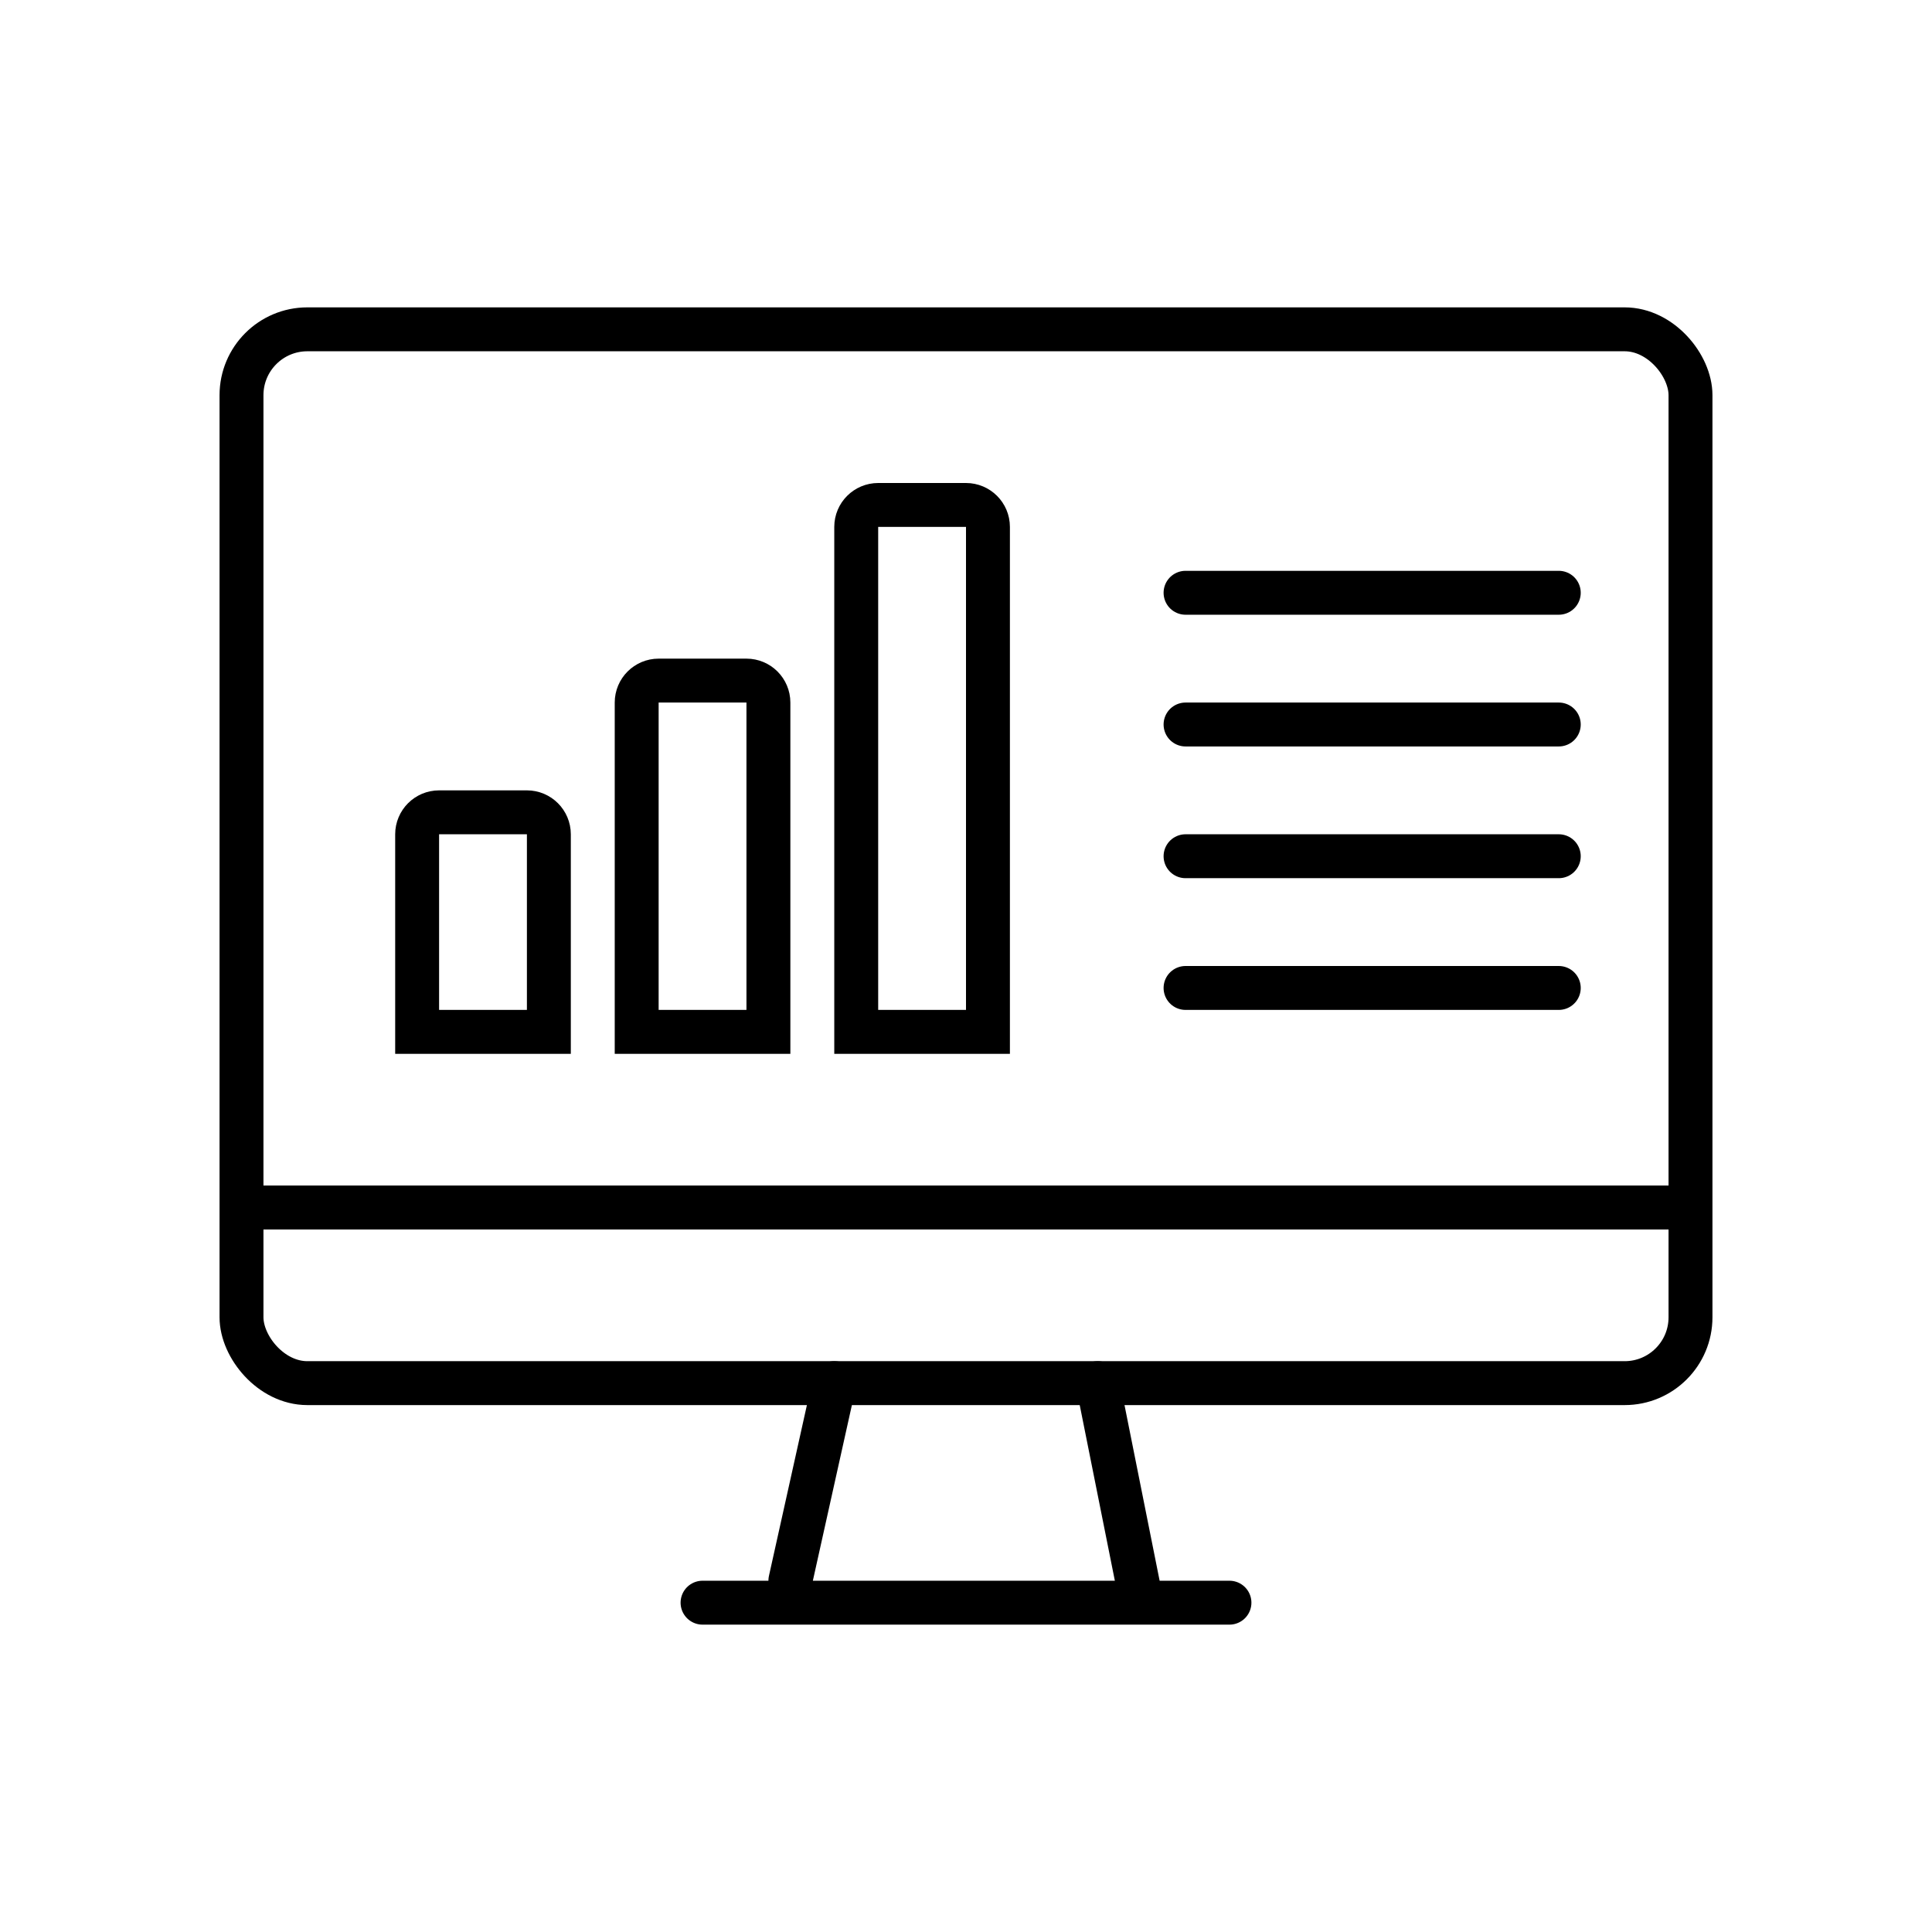
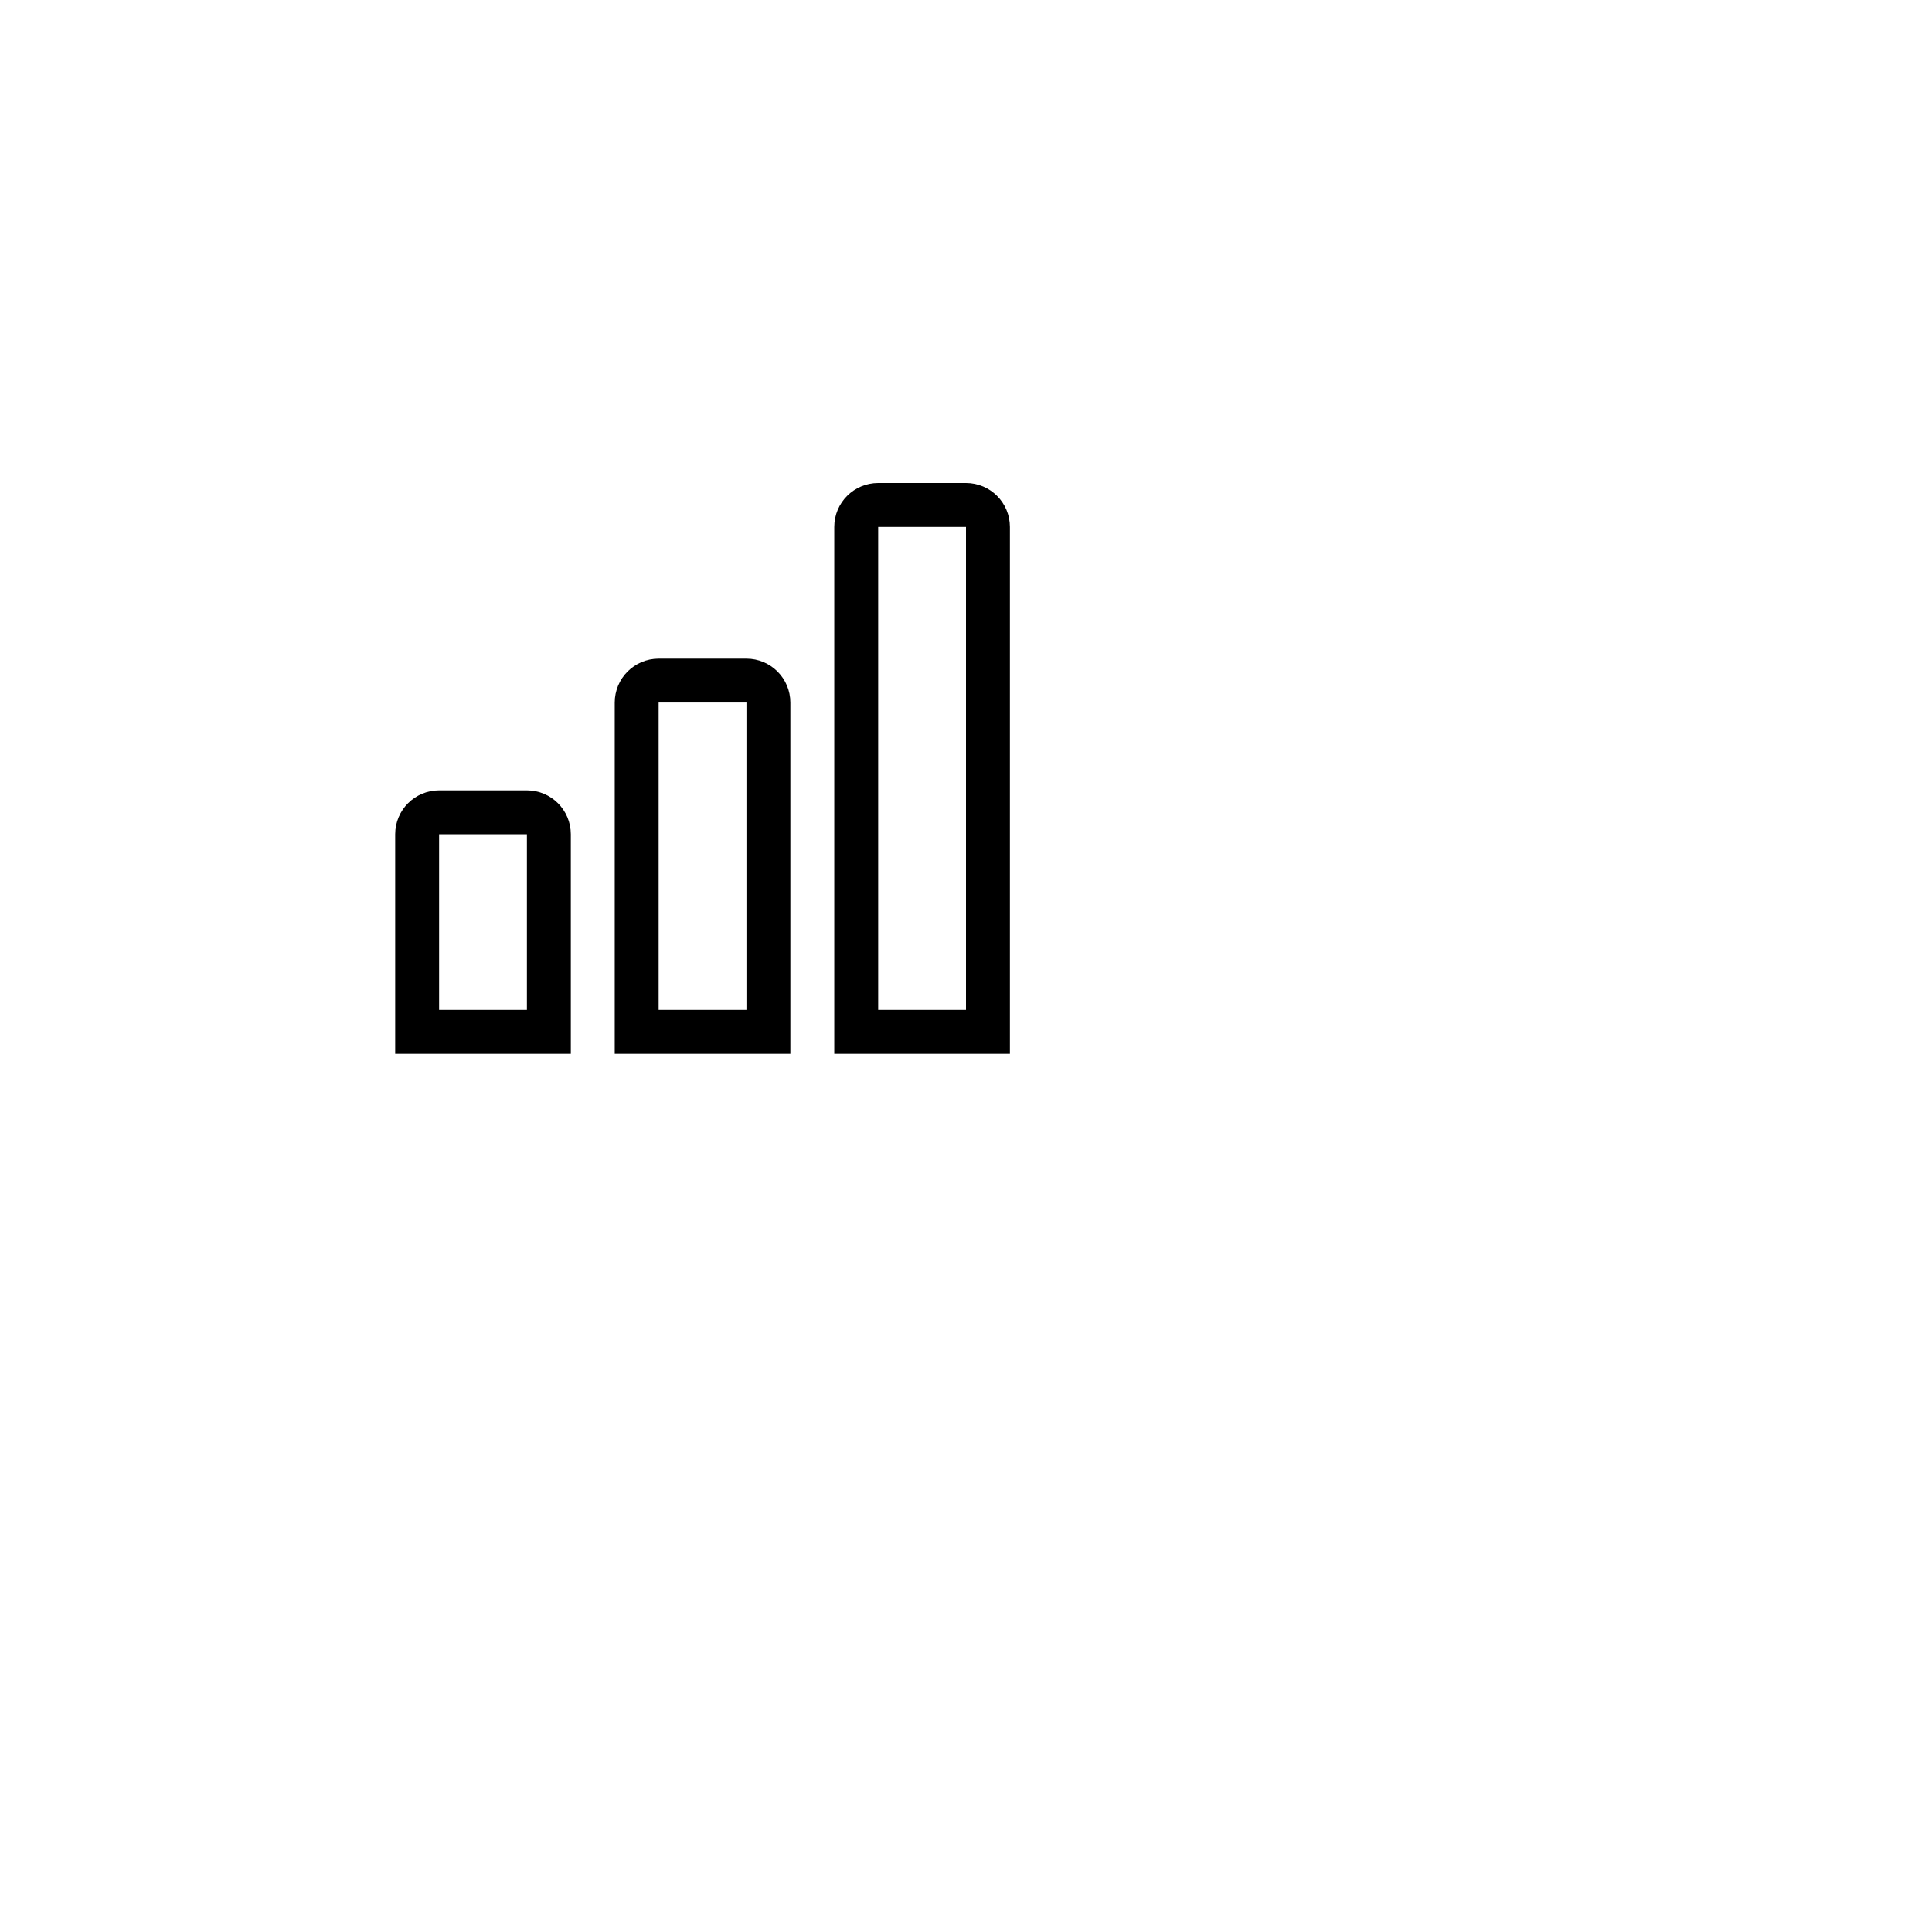
<svg xmlns="http://www.w3.org/2000/svg" width="44" height="44" viewBox="0 0 44 44" fill="none">
-   <rect x="5.5" y="7.5" width="33" height="24" rx="1.5" stroke="black" />
-   <path d="M19 31.5L18 36M16 36.5H26M28 36.5H26M26 36.5L25 31.5M6 27.5H38M27 22.5H35.5M27 19.5H35.5M27 16.5H35.5M27 13.5H35.5" stroke="black" stroke-linecap="round" />
  <path d="M9.5 19C9.5 18.724 9.724 18.5 10 18.5H12C12.276 18.5 12.5 18.724 12.5 19V23.5H9.5V19Z" stroke="black" />
  <path d="M14.5 16C14.5 15.724 14.724 15.5 15 15.5H17C17.276 15.5 17.5 15.724 17.5 16V23.5H14.5V16Z" stroke="black" />
  <path d="M19.5 12C19.5 11.724 19.724 11.5 20 11.5H22C22.276 11.5 22.5 11.724 22.5 12V23.5H19.5V12Z" stroke="black" />
</svg>